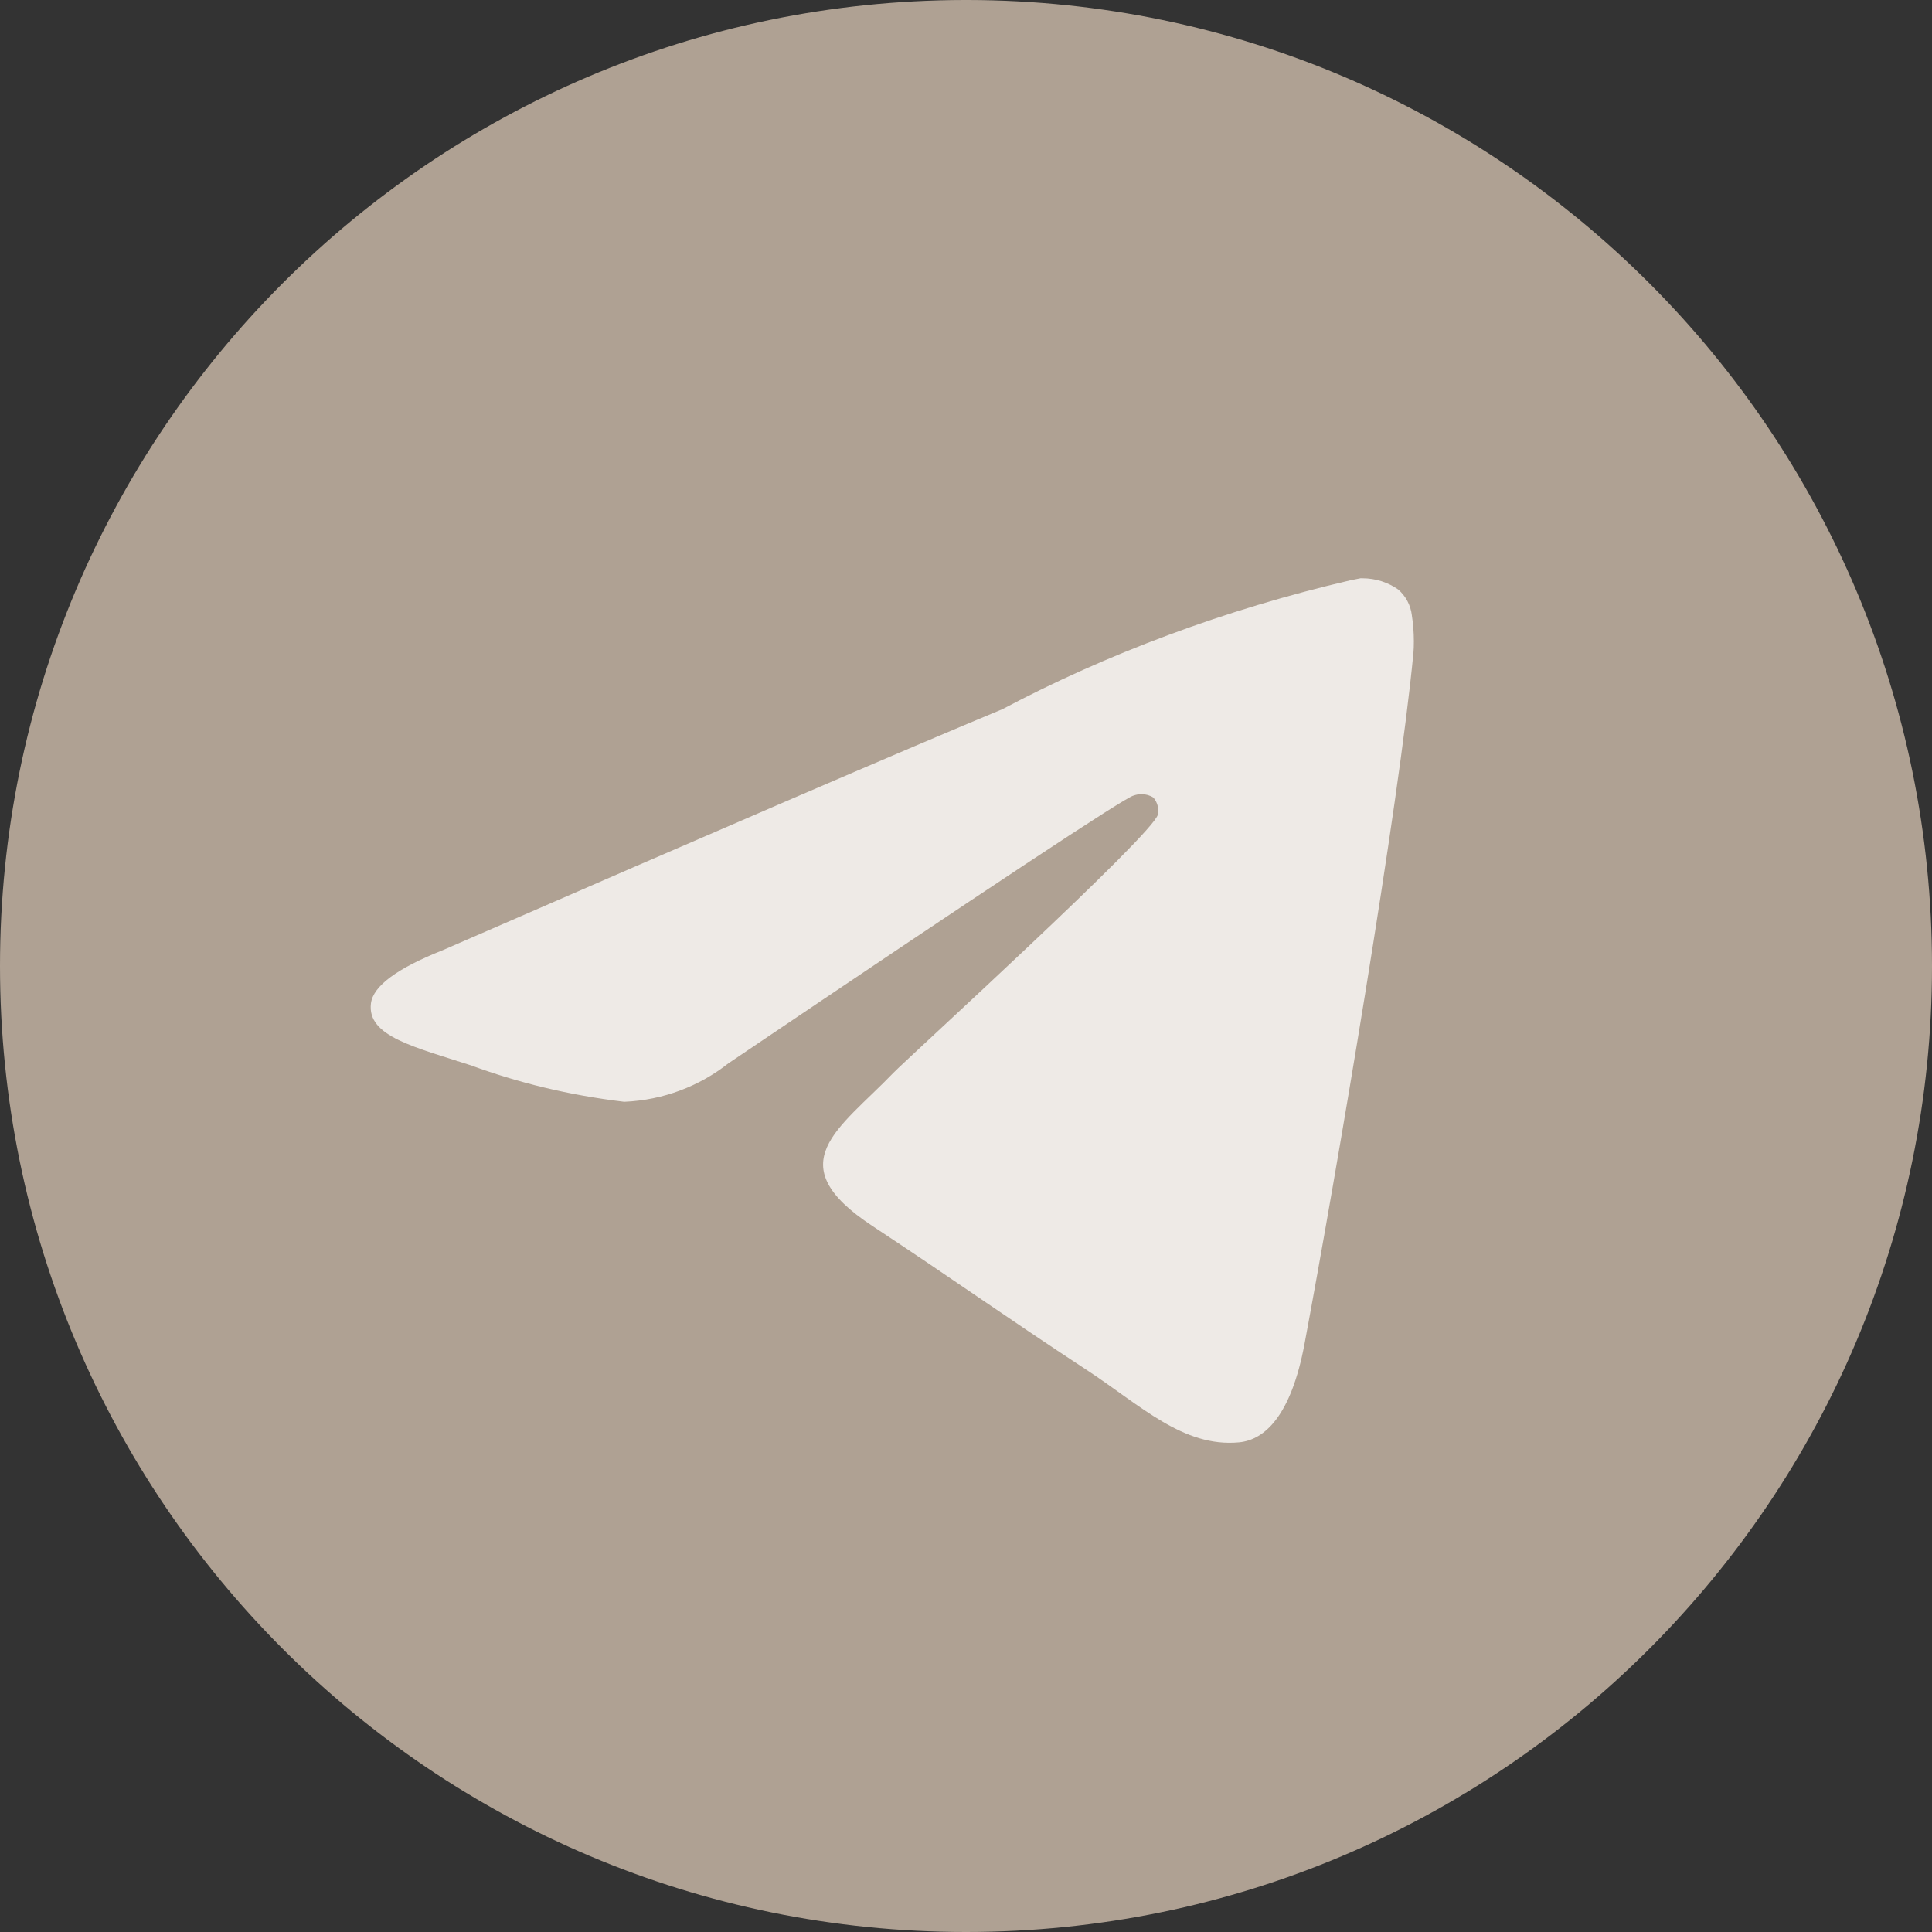
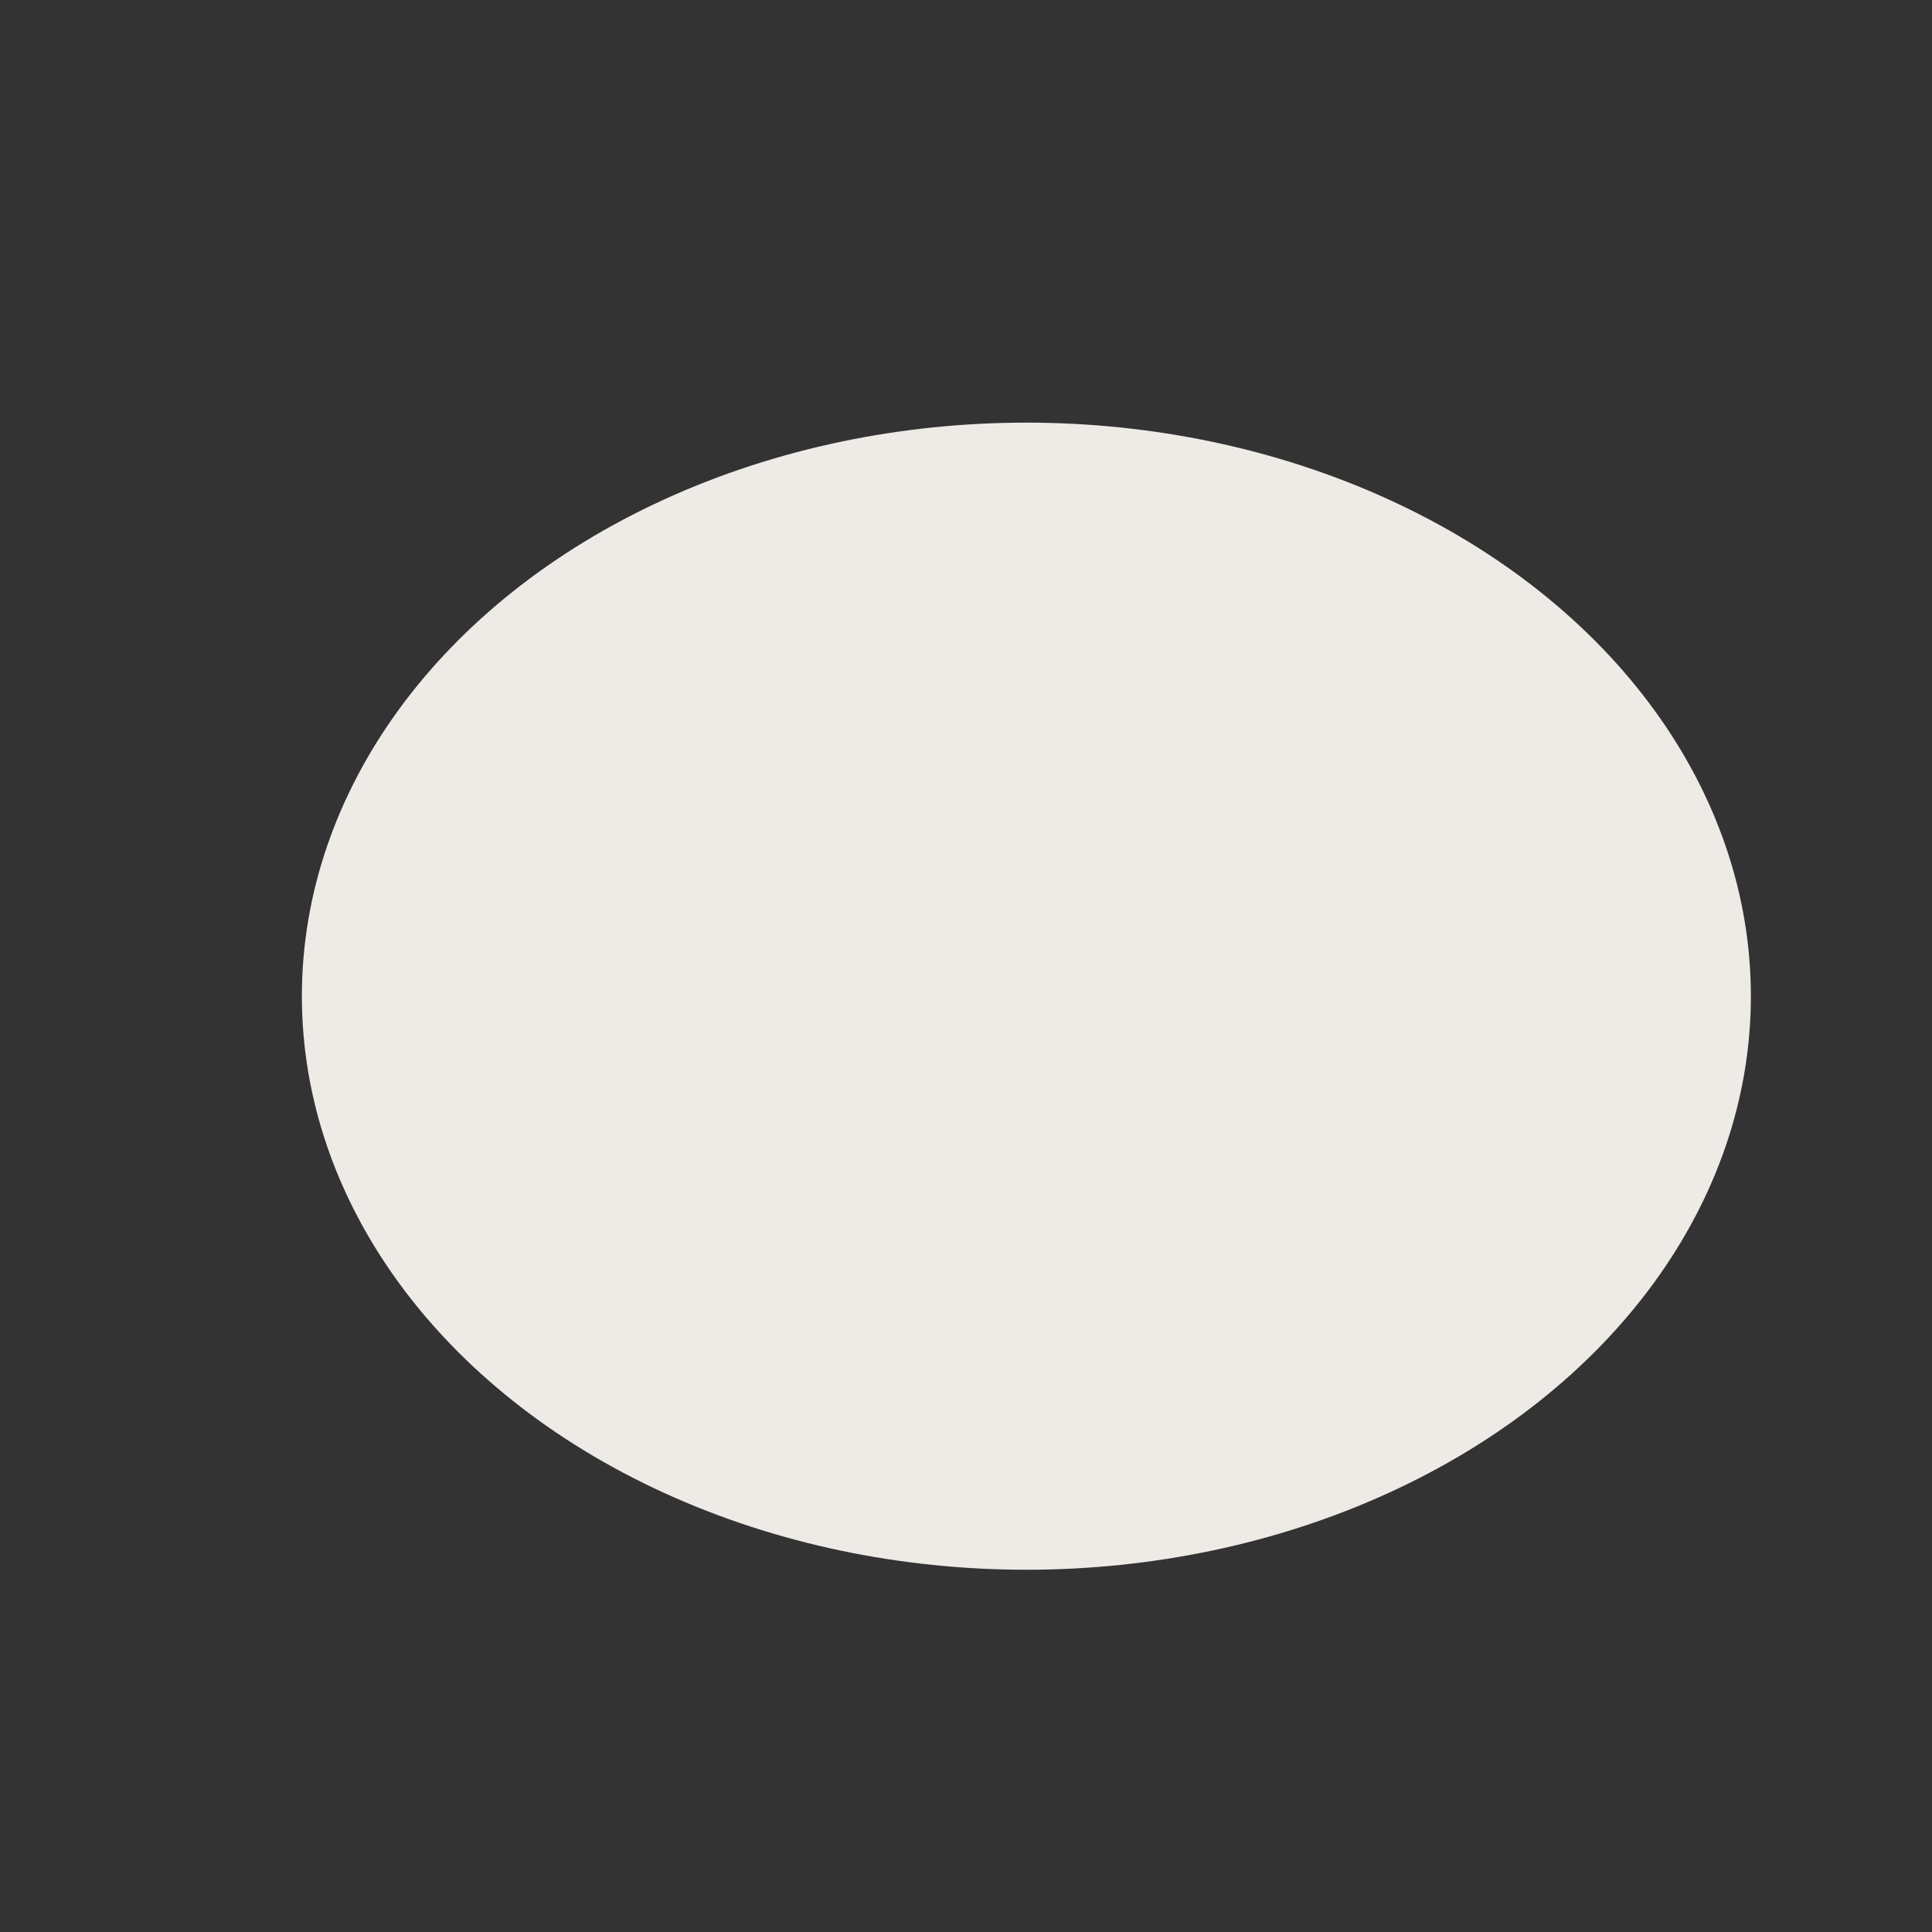
<svg xmlns="http://www.w3.org/2000/svg" width="32" height="32" viewBox="0 0 32 32" fill="none">
  <rect x="0" y="0" width="32" height="32" fill="#333333" stroke="none" />
  <ellipse cx="17" cy="16.5" rx="12" ry="9.5" fill="#EEEAE6" />
-   <path d="M22.541 9.578C22.548 9.578 22.556 9.578 22.565 9.578C22.787 9.578 22.993 9.647 23.162 9.766L23.159 9.764C23.282 9.871 23.365 10.022 23.385 10.192V10.195C23.406 10.325 23.418 10.473 23.418 10.625C23.418 10.694 23.416 10.762 23.41 10.83V10.821C23.171 13.338 22.134 19.441 21.607 22.259C21.384 23.452 20.946 23.851 20.521 23.89C19.597 23.976 18.896 23.28 18.002 22.693C16.601 21.774 15.81 21.203 14.451 20.307C12.88 19.273 13.899 18.703 14.793 17.774C15.028 17.53 19.098 13.827 19.178 13.492C19.182 13.471 19.184 13.449 19.184 13.426C19.184 13.343 19.153 13.268 19.103 13.21C19.048 13.174 18.979 13.154 18.907 13.154C18.859 13.154 18.813 13.163 18.771 13.179L18.773 13.178C18.633 13.21 16.396 14.688 12.063 17.613C11.59 17.986 10.993 18.221 10.343 18.249H10.336C9.415 18.138 8.579 17.933 7.785 17.64L7.864 17.666C6.867 17.341 6.076 17.17 6.144 16.619C6.18 16.333 6.575 16.04 7.327 15.741C11.965 13.72 15.058 12.388 16.606 11.745C18.313 10.839 20.292 10.093 22.373 9.61L22.54 9.577L22.541 9.578ZM15.963 0C7.143 0.021 0 7.177 0 16C0 24.836 7.163 32 16 32C24.837 32 32 24.837 32 16C32 7.177 24.857 0.021 16.039 0H16.037C16.012 0 15.988 0 15.963 0Z" fill="#AFA193" />
</svg>